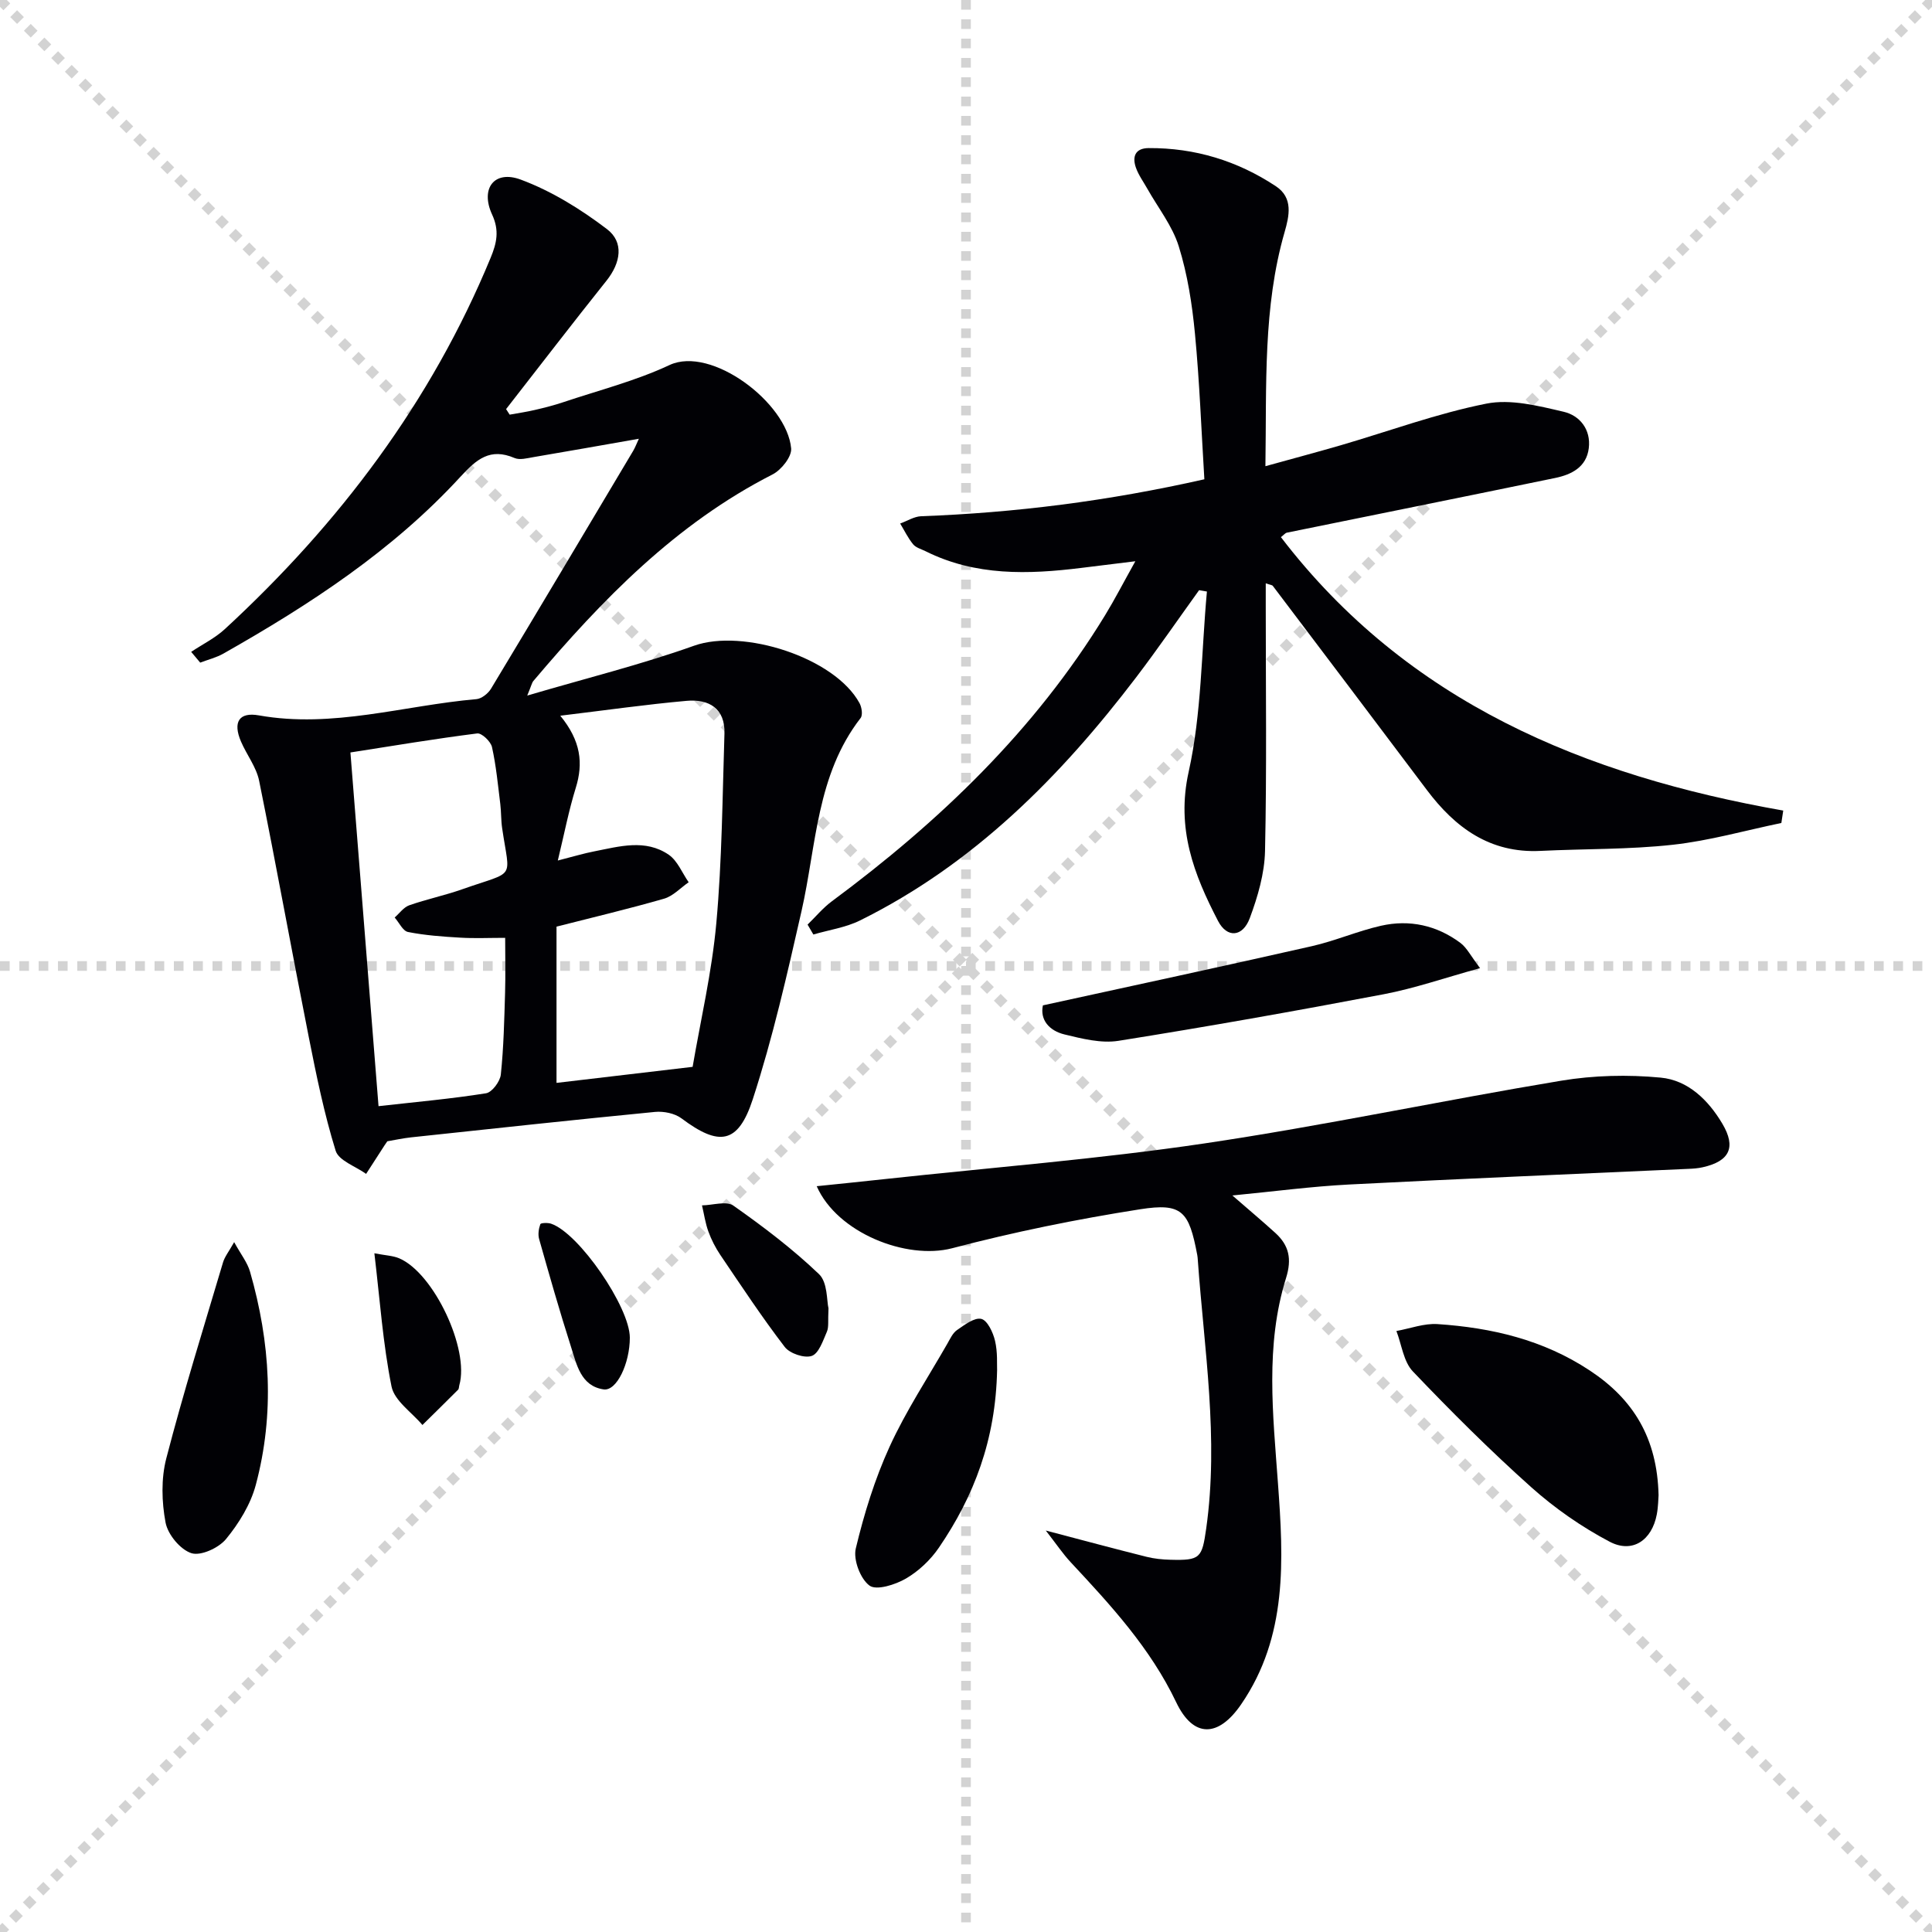
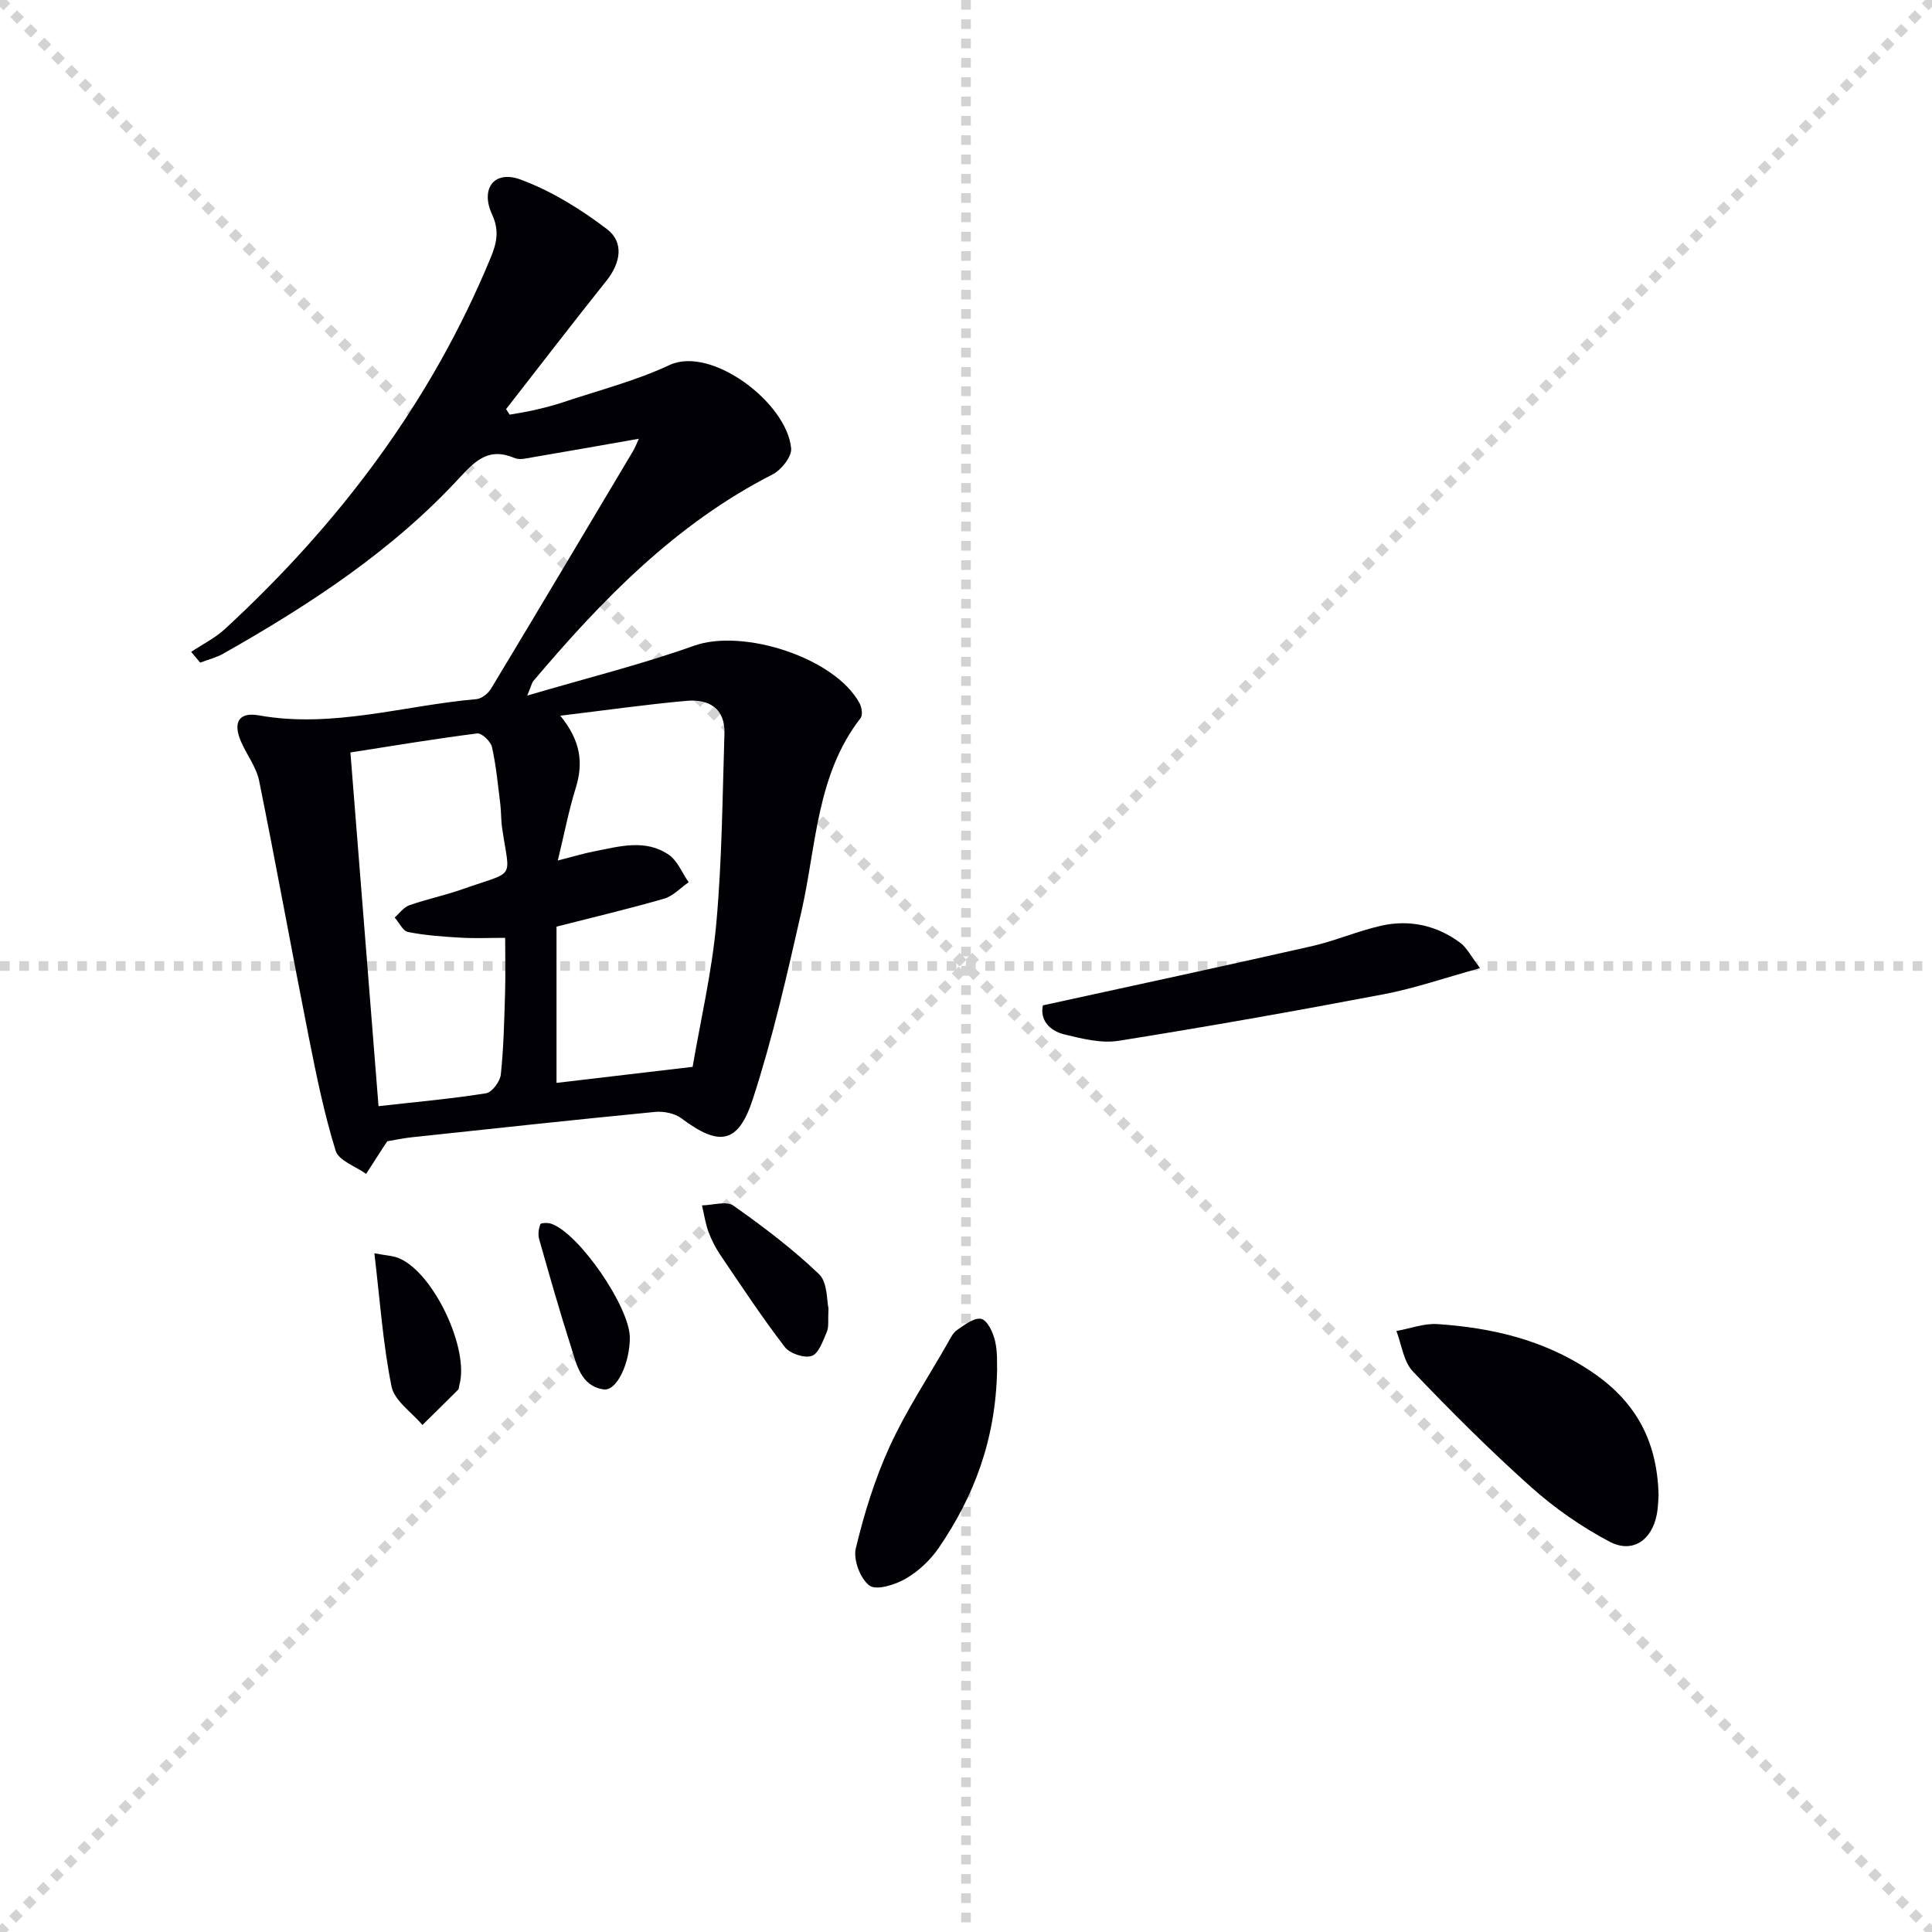
<svg xmlns="http://www.w3.org/2000/svg" enable-background="new 0 0 400 400" viewBox="0 0 400 400">
  <g stroke="lightgray" stroke-dasharray="1,1" stroke-width="1" transform="scale(2, 2)">
    <line x1="0" y1="0" x2="200" y2="200" />
    <line x1="200" y1="0" x2="0" y2="200" />
    <line x1="100" y1="0" x2="100" y2="200" />
    <line x1="0" y1="100" x2="200" y2="100" />
  </g>
  <g fill="#010105">
    <path d="m39.58 134.96c2.34-1.56 4.94-2.84 6.99-4.73 23.65-21.81 42.67-46.96 55.02-76.88 1.24-3.01 1.84-5.6.3-8.92-2.5-5.4.44-9.28 5.91-7.25 6.37 2.36 12.43 6.12 17.87 10.26 3.56 2.71 2.85 6.98-.1 10.67-7.02 8.79-13.87 17.72-20.79 26.59.25.38.49.76.74 1.15 1.77-.32 3.55-.58 5.29-.99 1.93-.45 3.87-.94 5.75-1.57 7.39-2.48 15.03-4.42 22.05-7.71 8.66-4.05 24.35 7.83 25.19 17.26.15 1.71-2.04 4.46-3.84 5.38-20.04 10.22-35.27 25.91-49.53 42.77-.3.35-.39.89-1.27 3.02 12.29-3.62 23.61-6.42 34.54-10.32 10.11-3.61 29.13 2.43 34.26 11.9.46.85.7 2.45.22 3.07-9.16 11.81-9.14 26.35-12.24 40-2.97 13.07-5.94 26.19-10.08 38.91-3.04 9.35-7 9.8-14.76 3.98-1.4-1.05-3.69-1.51-5.48-1.34-16.86 1.64-33.7 3.47-50.54 5.27-1.64.18-3.26.53-4.89.81-.19.27-.38.54-.56.82-1.28 1.98-2.56 3.95-3.83 5.93-2.18-1.57-5.68-2.74-6.31-4.8-2.37-7.66-3.99-15.58-5.55-23.46-3.51-17.7-6.71-35.45-10.29-53.13-.58-2.85-2.58-5.38-3.76-8.13-1.72-4.02-.4-6.14 3.7-5.41 15.32 2.73 30.04-2.06 45.04-3.36 1.08-.09 2.43-1.17 3.03-2.16 9.87-16.37 19.64-32.81 29.43-49.24.4-.68.68-1.43 1.18-2.51-7.56 1.33-14.68 2.59-21.81 3.8-1.3.22-2.83.65-3.92.19-5.07-2.17-7.86.23-11.24 3.91-14 15.24-31.14 26.43-49.01 36.56-1.49.85-3.22 1.27-4.84 1.89-.62-.74-1.25-1.48-1.87-2.23zm75.64 89.24c9.24-1.09 18.27-2.15 28.18-3.32 1.63-9.54 3.99-19.6 4.91-29.79 1.18-13.01 1.26-26.13 1.68-39.2.17-5.24-3.24-7.2-7.81-6.79-8.34.74-16.64 1.93-26.18 3.08 4.28 5.22 4.79 9.85 3.2 14.96-1.44 4.64-2.36 9.44-3.71 15.02 3.4-.87 5.44-1.49 7.52-1.89 5.21-1.02 10.6-2.62 15.44.69 1.82 1.25 2.78 3.76 4.13 5.7-1.68 1.16-3.22 2.86-5.08 3.4-7.39 2.13-14.89 3.9-22.28 5.79zm-36.85 4.82c7.8-.88 15.07-1.52 22.26-2.67 1.24-.2 2.91-2.44 3.06-3.88.59-5.61.71-11.27.88-16.92.11-3.75.02-7.51.02-11.38-3.36 0-6.34.14-9.31-.04-3.62-.21-7.26-.47-10.8-1.17-1.08-.21-1.85-1.96-2.77-3 1-.87 1.86-2.12 3.02-2.53 3.59-1.26 7.35-2.04 10.95-3.31 11.28-3.98 9.88-1.72 8.28-12.68-.24-1.64-.18-3.33-.38-4.98-.49-3.94-.86-7.93-1.72-11.79-.26-1.16-2.13-2.94-3.06-2.82-8.68 1.1-17.31 2.54-26.25 3.94 1.94 24.53 3.85 48.5 5.82 73.23z" />
-     <path d="m167.2 191.43c1.67-1.62 3.18-3.46 5.03-4.83 22.26-16.49 42-35.38 56.56-59.21 1.97-3.22 3.7-6.59 6.27-11.19-4.55.56-7.87.97-11.19 1.38-11 1.36-21.9 1.7-32.21-3.44-.89-.45-2.01-.73-2.6-1.44-1.07-1.3-1.81-2.86-2.69-4.31 1.45-.52 2.88-1.45 4.34-1.51 19.46-.72 38.69-3.14 58.64-7.65-.62-10.06-.99-20.14-1.95-30.17-.58-6.08-1.54-12.25-3.35-18.06-1.32-4.24-4.28-7.97-6.51-11.93-.81-1.44-1.82-2.82-2.36-4.35-.8-2.28-.16-4.04 2.63-4.06 9.59-.06 18.4 2.64 26.35 7.9 3.62 2.4 2.77 6.13 1.8 9.5-4.49 15.59-3.71 31.56-3.97 48.46 5.59-1.55 10.62-2.89 15.62-4.34 10.03-2.93 19.91-6.58 30.11-8.61 5.05-1.01 10.78.46 16.01 1.68 3.32.77 5.69 3.65 5.21 7.55-.49 3.93-3.58 5.46-6.96 6.16-18.52 3.83-37.05 7.55-55.58 11.33-.28.06-.5.37-1.2.92 26.18 34.19 62.85 49.36 104 56.61-.13.86-.26 1.71-.39 2.57-7.49 1.55-14.92 3.68-22.49 4.51-9.07 1-18.27.82-27.41 1.27-10.4.51-17.61-4.78-23.5-12.62-10.6-14.1-21.24-28.17-31.88-42.24-.16-.21-.57-.22-1.47-.54v4.92c0 16.83.22 33.67-.15 50.5-.1 4.67-1.51 9.48-3.16 13.91-1.47 3.93-4.7 4.17-6.57.57-5-9.62-8.69-19.13-6.08-30.87 2.69-12.12 2.63-24.86 3.78-37.33-.54-.09-1.08-.19-1.62-.28-4.33 6.01-8.53 12.13-13.02 18.03-15.69 20.6-33.64 38.69-57.18 50.35-2.97 1.47-6.43 1.96-9.66 2.91-.39-.68-.8-1.36-1.2-2.05z" />
-     <path d="m169.09 245.59c4.9-.51 9.63-.98 14.35-1.5 21.95-2.38 43.99-4.11 65.81-7.34 24.75-3.67 49.27-8.9 73.96-13 6.74-1.12 13.82-1.29 20.62-.64 5.64.53 9.85 4.62 12.77 9.55 2.88 4.87 1.52 7.76-4.08 9.01-.96.22-1.97.29-2.96.33-23.42 1.07-46.84 2.03-70.25 3.24-7.76.4-15.49 1.43-24.16 2.27 3.35 2.91 6.17 5.28 8.89 7.75 2.84 2.58 3.46 5.38 2.22 9.35-4.35 13.96-2.7 28.23-1.67 42.52 1.15 15.78 2.04 31.68-7.64 45.76-4.71 6.86-9.88 7-13.44-.47-5.34-11.2-13.53-20.07-21.82-28.96-1.63-1.75-2.98-3.77-5.17-6.58 7.79 2.05 14.31 3.8 20.86 5.44 1.6.4 3.28.57 4.93.61 6.21.17 6.55-.36 7.42-6.45 2.64-18.66-.42-37.12-1.74-55.65-.02-.33-.05-.67-.11-.99-1.71-9.08-3.13-10.84-11.85-9.47-13.08 2.05-26.12 4.7-38.92 8.07-9.45 2.45-23.77-3.18-28.02-12.85z" />
    <path d="m343.39 309.57c-.06.67-.06 2.35-.37 3.98-1.01 5.33-5.02 8.13-9.75 5.65-5.78-3.04-11.31-6.89-16.19-11.24-8.54-7.63-16.67-15.74-24.57-24.03-1.93-2.03-2.31-5.54-3.4-8.36 2.85-.51 5.73-1.62 8.53-1.43 11.2.75 21.9 3.25 31.51 9.61 9.02 5.95 13.96 13.98 14.24 25.82z" />
    <path d="m215.92 208.15c18.78-4.11 37.24-8.07 55.66-12.25 4.85-1.1 9.48-3.13 14.33-4.23 5.91-1.34 11.55-.1 16.44 3.54 1.34 1 2.16 2.71 4.08 5.23-7.32 2.02-13.55 4.19-19.96 5.41-18.25 3.47-36.55 6.72-54.9 9.64-3.58.57-7.54-.44-11.18-1.32-3.16-.77-5.11-3.02-4.47-6.02z" />
    <path d="m206.44 283.64c-.29 14.47-4.79 26.14-12.04 36.77-1.73 2.54-4.2 4.88-6.85 6.42-2.19 1.27-6.09 2.51-7.53 1.45-1.9-1.4-3.39-5.36-2.84-7.68 1.72-7.19 3.94-14.38 7.01-21.1 3.37-7.37 7.89-14.22 11.94-21.29.58-1.01 1.11-2.21 2-2.83 1.56-1.07 3.6-2.65 5.03-2.32 1.27.3 2.45 2.81 2.85 4.54.57 2.39.37 4.96.43 6.04z" />
-     <path d="m48.48 257.17c1.38 2.52 2.74 4.21 3.29 6.13 4.2 14.61 5.13 29.41 1.18 44.17-1.08 4.02-3.49 7.93-6.15 11.17-1.51 1.84-5.22 3.55-7.17 2.93-2.3-.74-4.88-3.86-5.35-6.33-.81-4.29-.94-9.1.15-13.3 3.53-13.62 7.73-27.07 11.74-40.56.35-1.19 1.2-2.24 2.31-4.21z" />
    <path d="m171.53 270.88c-.14 2.58.1 3.87-.34 4.86-.8 1.84-1.67 4.49-3.13 4.99-1.53.52-4.55-.5-5.59-1.86-4.71-6.14-8.98-12.62-13.33-19.04-1.01-1.5-1.86-3.16-2.48-4.86-.63-1.73-.89-3.6-1.32-5.41 2.21-.03 5.05-.97 6.51.06 6.18 4.35 12.26 8.96 17.71 14.17 1.81 1.71 1.59 5.54 1.97 7.09z" />
    <path d="m77.51 259.48c2.34.45 3.85.49 5.14 1.04 7.17 3.05 14.58 18.82 12.45 26.26-.09.32-.06.75-.26.95-2.44 2.45-4.92 4.87-7.38 7.3-2.22-2.64-5.8-5.01-6.4-7.98-1.78-8.84-2.4-17.91-3.55-27.57z" />
    <path d="m130.4 276.95c0 5.29-2.71 11.11-5.43 10.71-4.74-.7-5.58-5.17-6.76-8.85-2.36-7.37-4.48-14.83-6.59-22.28-.27-.95-.09-2.13.25-3.08.1-.27 1.53-.33 2.22-.1 5.76 1.93 16.3 17.26 16.31 23.6z" />
  </g>
</svg>